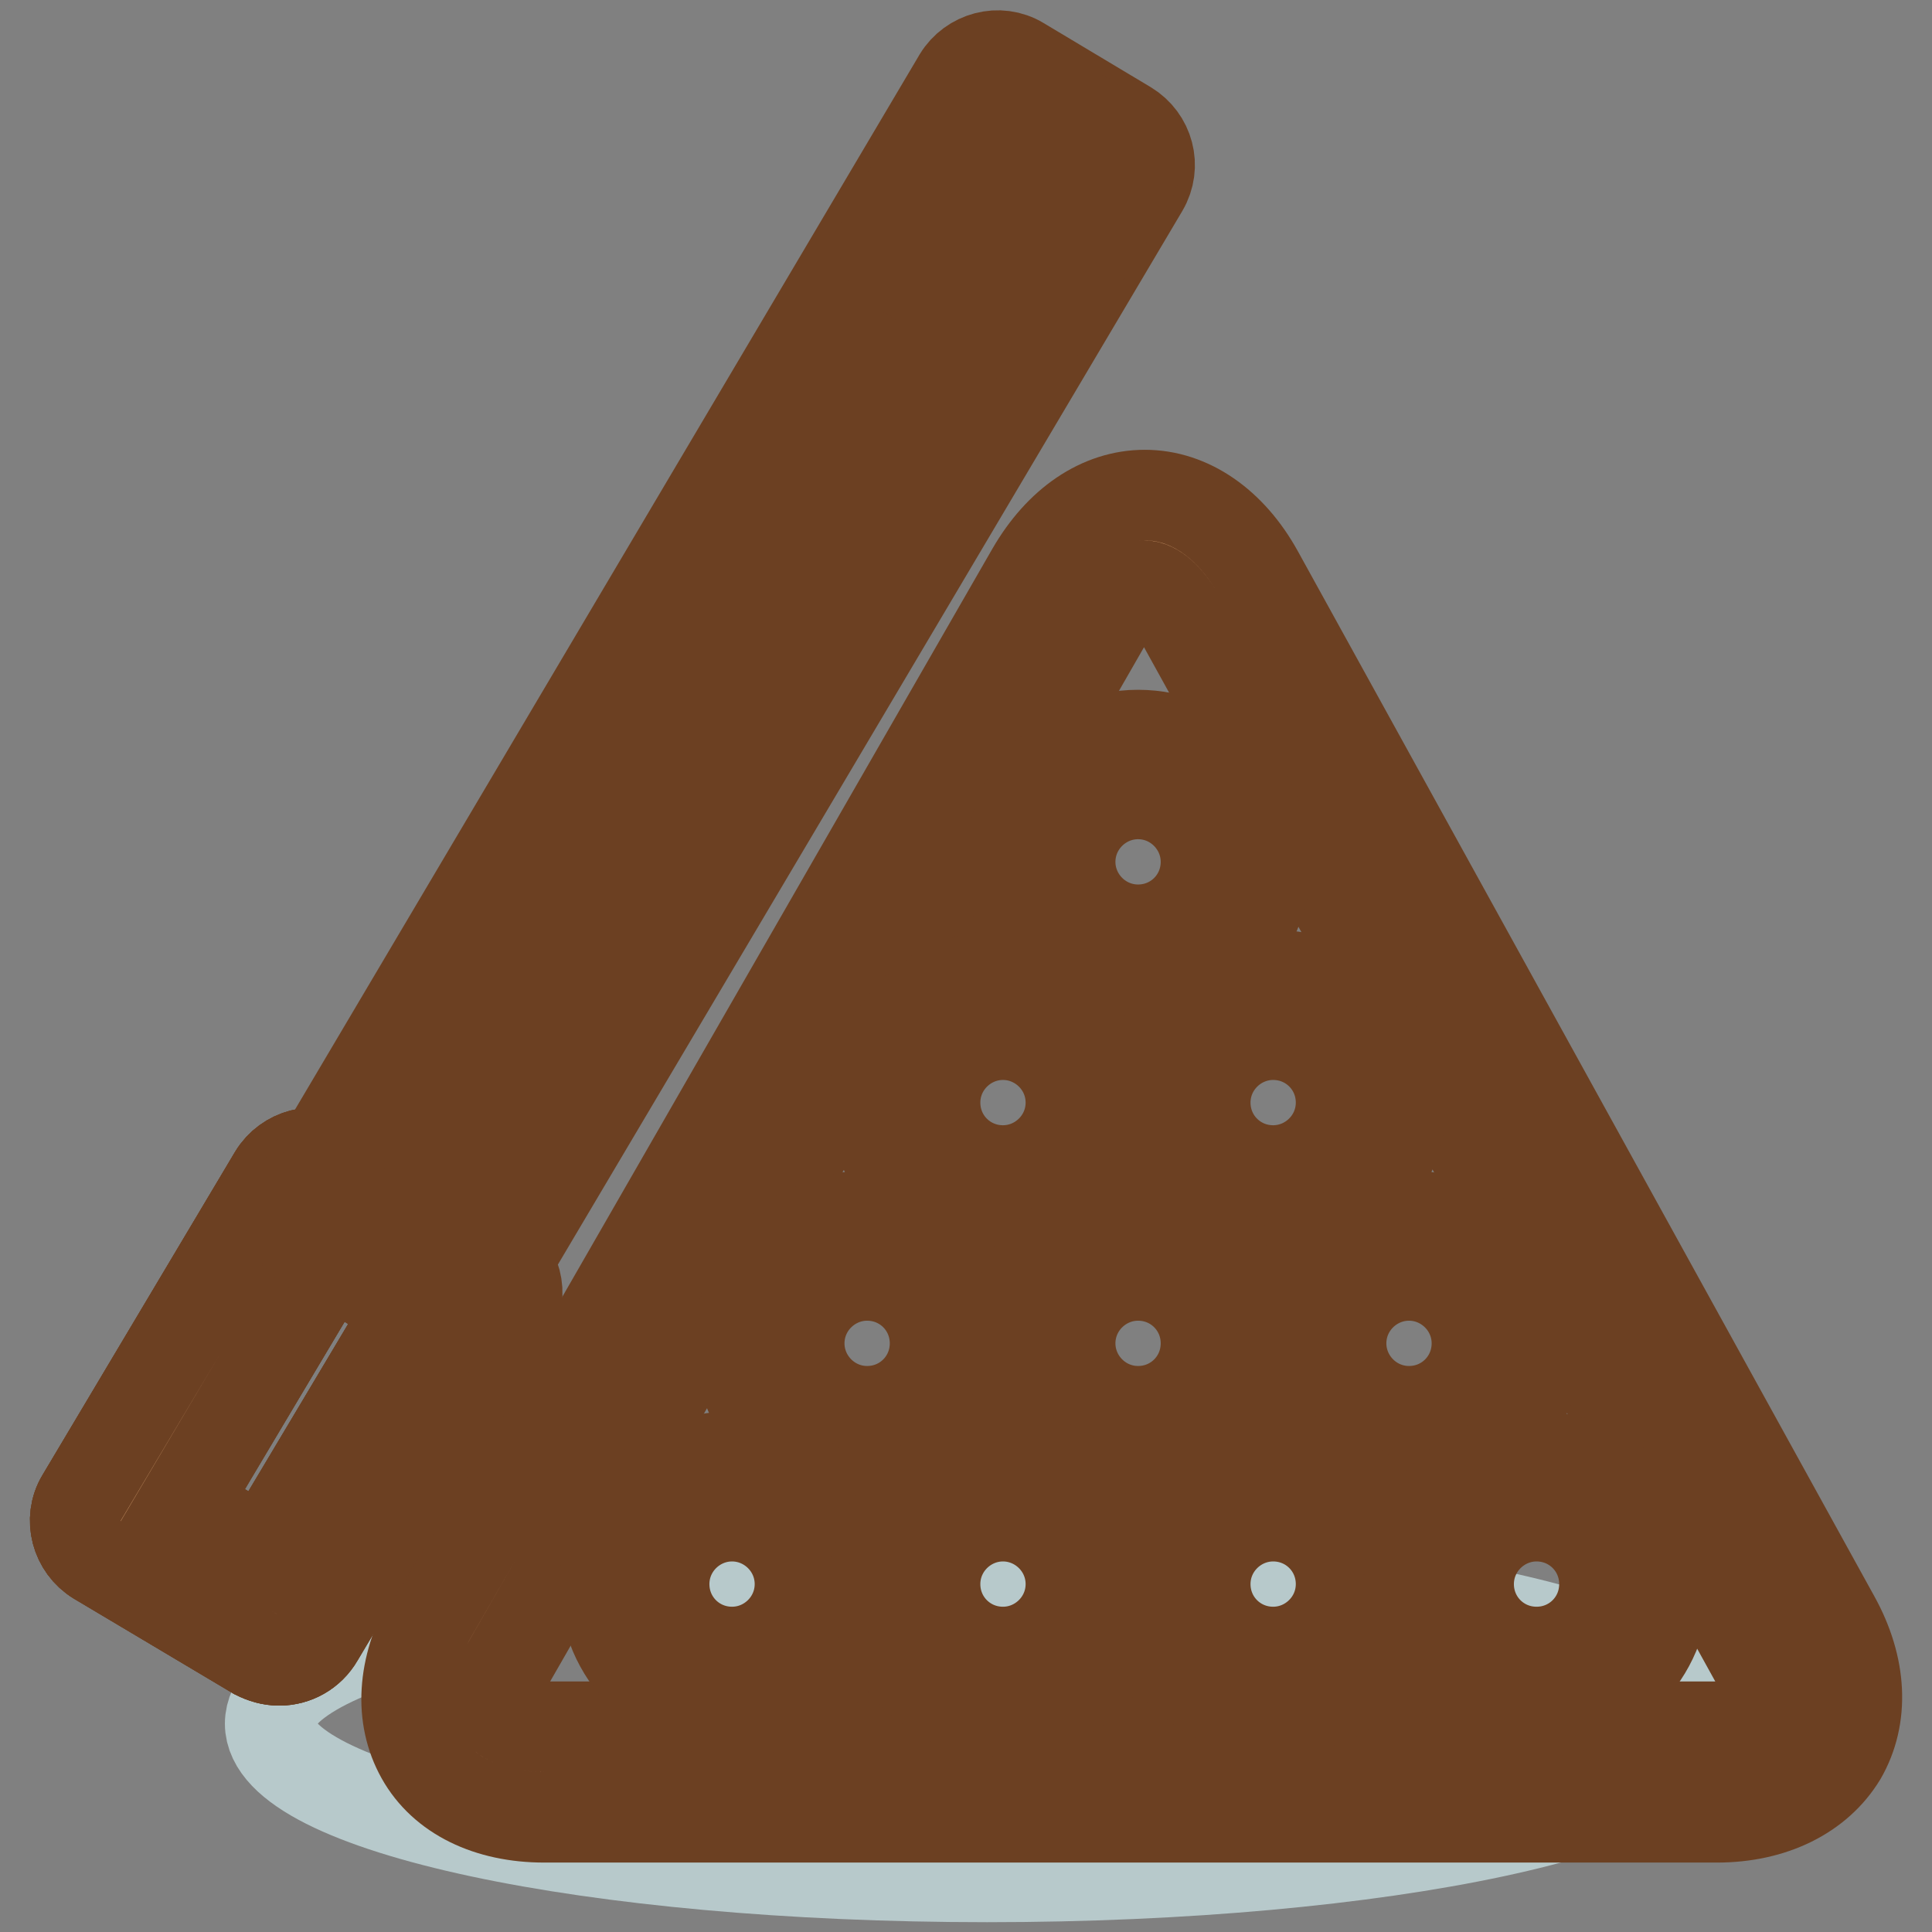
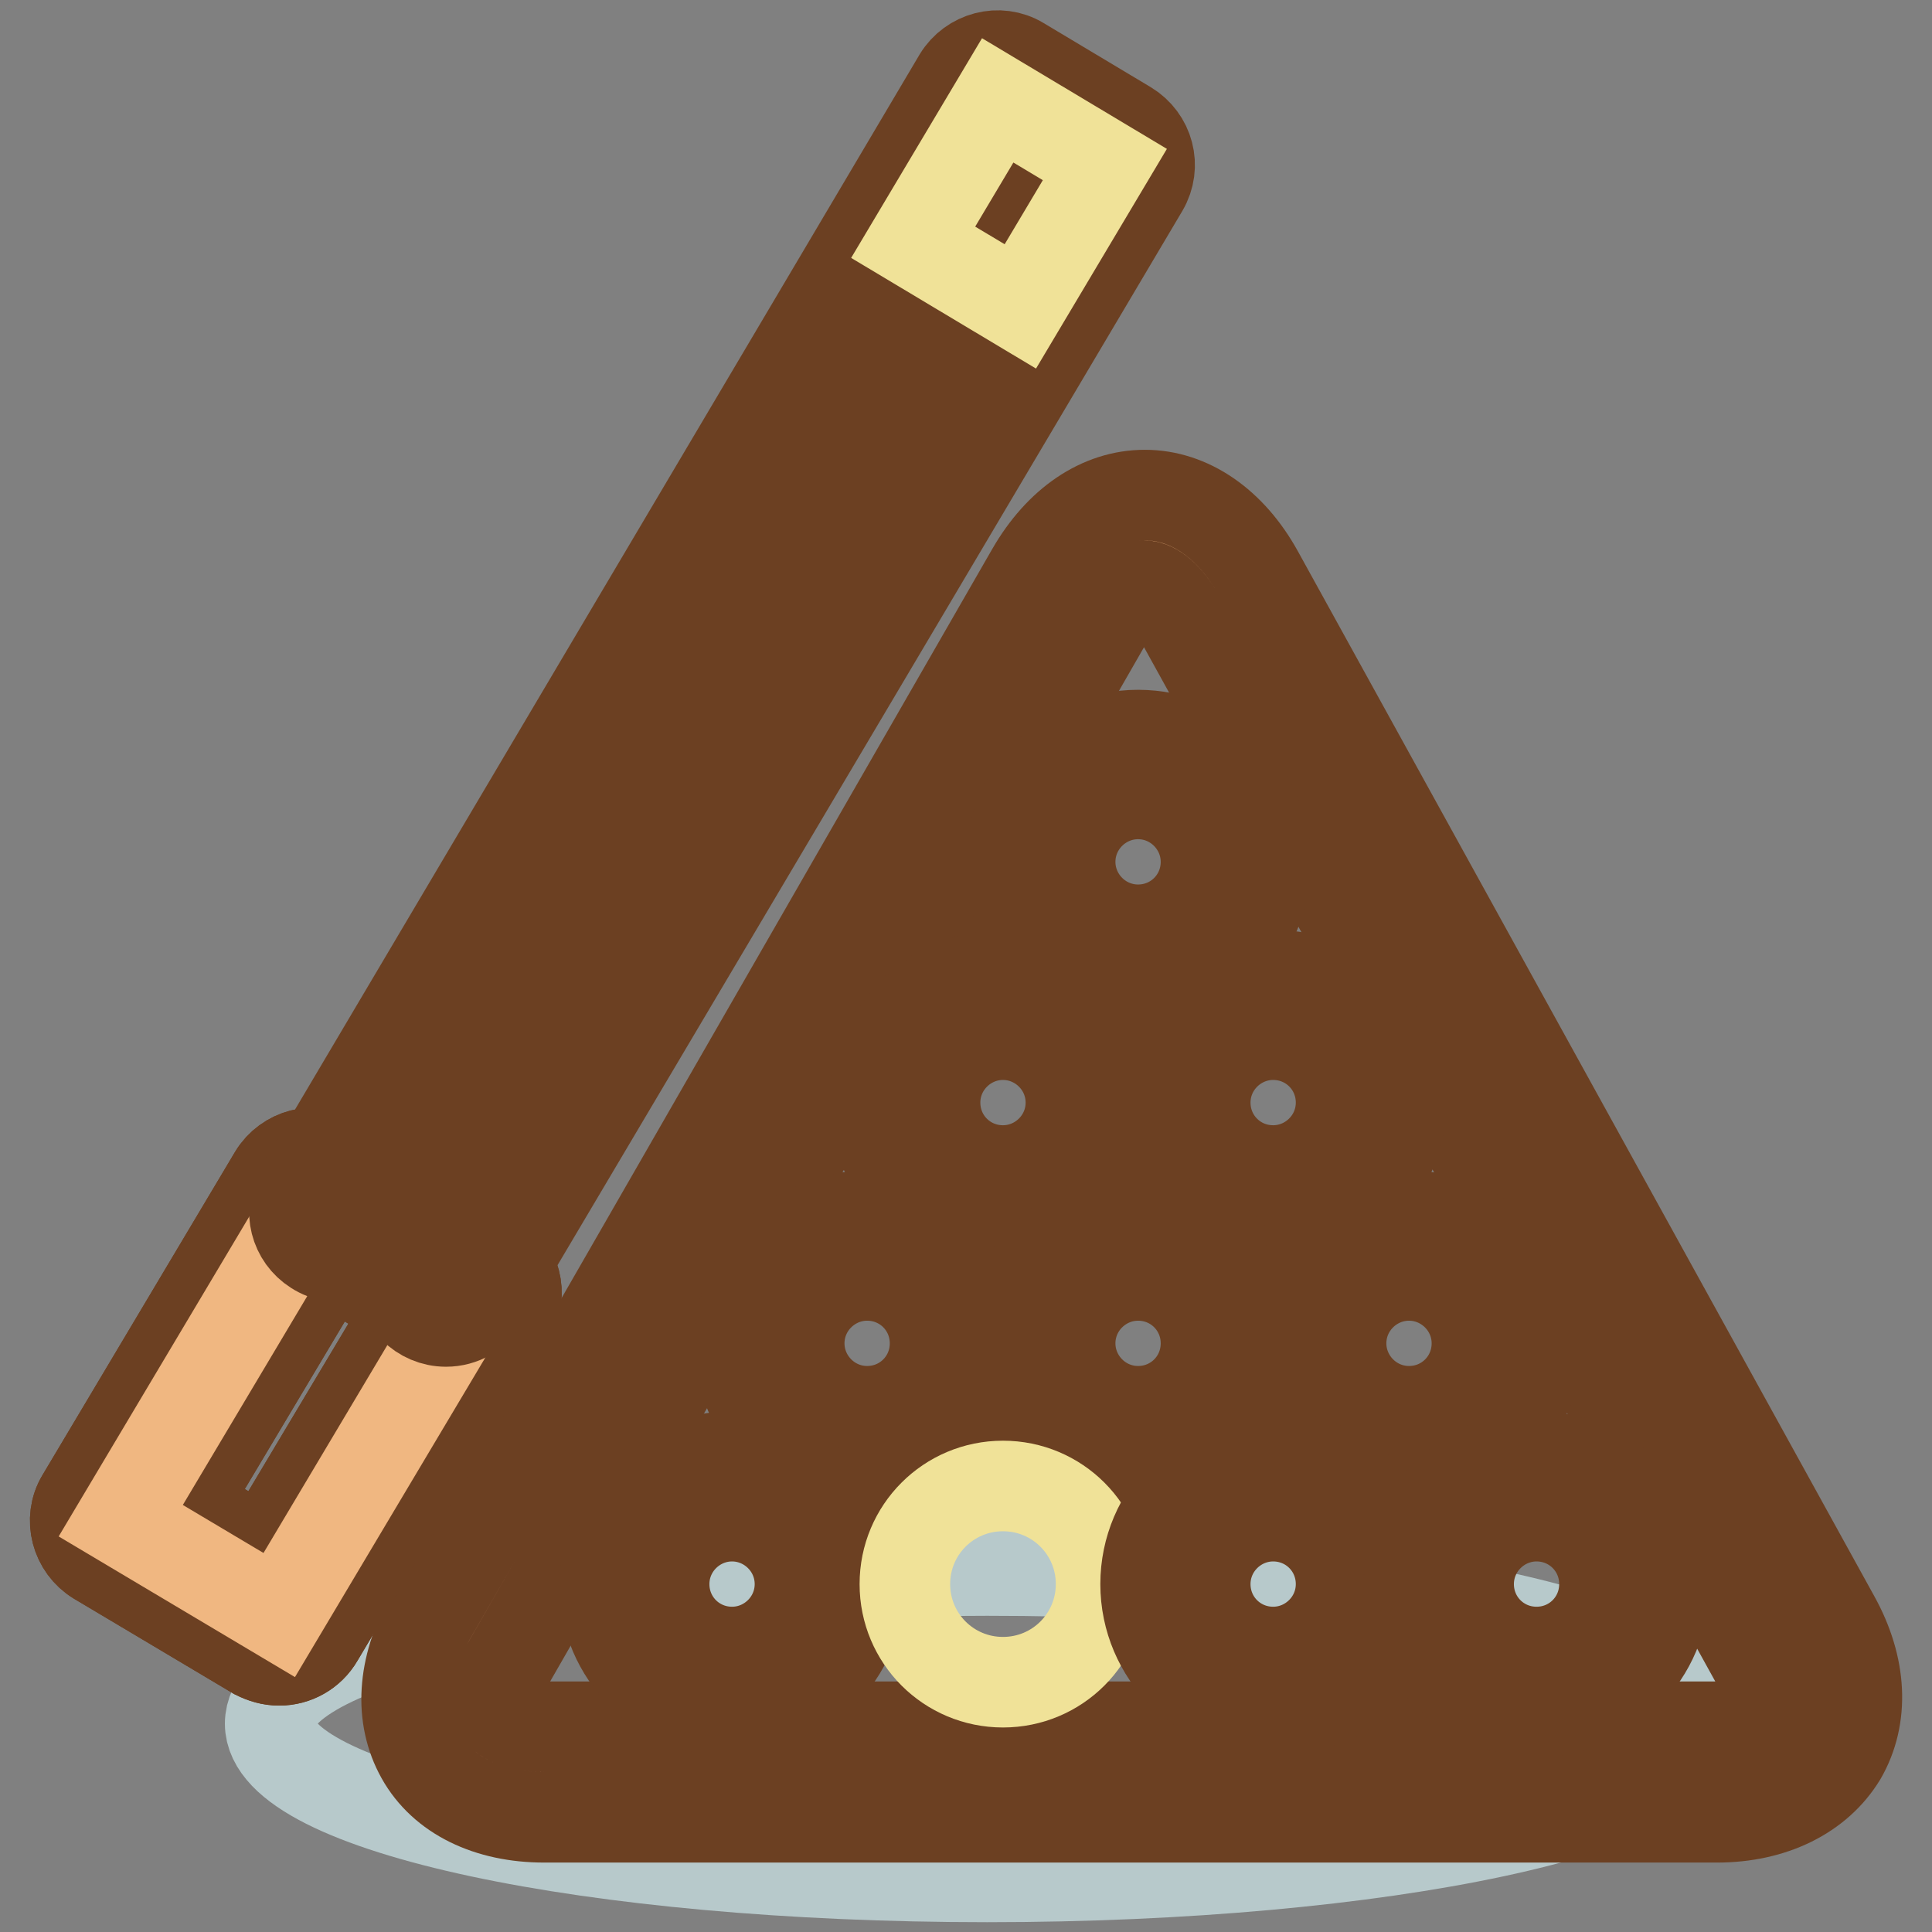
<svg xmlns="http://www.w3.org/2000/svg" version="1.1" x="0px" y="0px" viewBox="0 0 256 256" enable-background="new 0 0 256 256" xml:space="preserve">
  <rect x="0" y="0" width="256" height="256" fill="#808080" stroke="none" />
  <g>
    <path stroke-width="12" fill-opacity="0" stroke="#b7c9cb" d="M35.8,228.4c0,11.2,42.5,20.3,95,20.3s95-9.1,95-20.3c0,0,0,0,0,0c0-11.2-42.5-20.3-95-20.3 C78.3,208.1,35.8,217.1,35.8,228.4z" />
    <path stroke-width="12" fill-opacity="0" stroke="#f0b781" d="M161.4,78.9c-5.3-9.6-14.1-9.7-19.6-0.2L62.1,217.5c-5.5,9.5-1,17.3,10,17.3h155.5c11,0,15.6-7.9,10.3-17.5 L161.4,78.9z" />
    <path stroke-width="12" fill-opacity="0" stroke="#6c4022" d="M227.5,240.8H72.1c-7.4,0-13.4-2.9-16.3-8.1s-2.5-11.7,1.1-18.2l79.8-138.8c3.7-6.4,9.1-10.1,15-10.1 c5.9,0,11.4,3.8,15,10.3l76.4,138.5c3.6,6.5,3.9,13.1,0.9,18.3C240.9,237.8,234.9,240.8,227.5,240.8L227.5,240.8z M151.6,77.6 c-1.4,0-3.1,1.6-4.6,4.1L67.3,220.5c-1.5,2.6-1.9,4.9-1.2,6.2c0.8,1.3,3,2.1,6,2.1h155.5c3,0,5.3-0.8,6.1-2.2 c0.8-1.4,0.4-3.8-1-6.4L156.2,81.7C154.8,79.2,153,77.6,151.6,77.6z" />
    <path stroke-width="12" fill-opacity="0" stroke="#ffffff" d="M137.9,114.2c0,7.2,5.8,13,13,13s13-5.8,13-13s-5.8-13-13-13S137.9,107.1,137.9,114.2z" />
    <path stroke-width="12" fill-opacity="0" stroke="#6c4022" d="M150.8,131.2c-9.3,0-16.9-7.6-16.9-16.9s7.6-16.9,16.9-16.9s16.9,7.6,16.9,16.9S160.1,131.2,150.8,131.2z  M150.8,105.2c-4.9,0-9,4-9,9c0,4.9,4,9,9,9s9-4,9-9C159.8,109.3,155.8,105.2,150.8,105.2z" />
    <path stroke-width="12" fill-opacity="0" stroke="#b0d7a0" d="M119.9,146.1c0,7.2,5.8,13,13,13c7.2,0,13-5.8,13-13s-5.8-13-13-13C125.7,133.2,119.9,139,119.9,146.1z" />
    <path stroke-width="12" fill-opacity="0" stroke="#6c4022" d="M132.9,163c-9.3,0-16.9-7.6-16.9-16.9s7.6-16.9,16.9-16.9c9.3,0,16.9,7.6,16.9,16.9S142.2,163,132.9,163z  M132.9,137.1c-4.9,0-9,4-9,9s4,9,9,9c4.9,0,9-4,9-9S137.8,137.1,132.9,137.1z" />
    <path stroke-width="12" fill-opacity="0" stroke="#b0d7a0" d="M155.8,146.1c0,7.2,5.8,13,13,13c7.2,0,13-5.8,13-13s-5.8-13-13-13C161.6,133.2,155.8,139,155.8,146.1z" />
    <path stroke-width="12" fill-opacity="0" stroke="#6c4022" d="M168.7,163c-9.3,0-16.9-7.6-16.9-16.9s7.6-16.9,16.9-16.9c9.3,0,16.9,7.6,16.9,16.9S178.1,163,168.7,163z  M168.7,137.1c-4.9,0-9,4-9,9s4,9,9,9c4.9,0,9-4,9-9S173.7,137.1,168.7,137.1z" />
    <path stroke-width="12" fill-opacity="0" stroke="#f5b6ad" d="M102,178c0,7.2,5.8,13,13,13s13-5.8,13-13c0-7.2-5.8-13-13-13S102,170.8,102,178z" />
    <path stroke-width="12" fill-opacity="0" stroke="#6c4022" d="M114.9,194.9c-9.3,0-16.9-7.6-16.9-16.9c0-9.3,7.6-16.9,16.9-16.9c9.3,0,16.9,7.6,16.9,16.9 C131.9,187.3,124.3,194.9,114.9,194.9z M114.9,169c-4.9,0-9,4-9,9c0,4.9,4,9,9,9s9-4,9-9C123.9,173,119.9,169,114.9,169z" />
-     <path stroke-width="12" fill-opacity="0" stroke="#f5b6ad" d="M137.9,178c0,7.2,5.8,13,13,13s13-5.8,13-13c0-7.2-5.8-13-13-13S137.9,170.8,137.9,178z" />
+     <path stroke-width="12" fill-opacity="0" stroke="#f5b6ad" d="M137.9,178c0,7.2,5.8,13,13,13s13-5.8,13-13c0-7.2-5.8-13-13-13S137.9,170.8,137.9,178" />
    <path stroke-width="12" fill-opacity="0" stroke="#6c4022" d="M150.8,194.9c-9.3,0-16.9-7.6-16.9-16.9c0-9.3,7.6-16.9,16.9-16.9s16.9,7.6,16.9,16.9 C167.7,187.3,160.1,194.9,150.8,194.9z M150.8,169c-4.9,0-9,4-9,9c0,4.9,4,9,9,9s9-4,9-9C159.8,173,155.8,169,150.8,169z" />
-     <path stroke-width="12" fill-opacity="0" stroke="#f5b6ad" d="M173.7,178c0,7.2,5.8,13,13,13s13-5.8,13-13c0-7.2-5.8-13-13-13S173.7,170.8,173.7,178z" />
    <path stroke-width="12" fill-opacity="0" stroke="#6c4022" d="M186.7,194.9c-9.3,0-16.9-7.6-16.9-16.9c0-9.3,7.6-16.9,16.9-16.9c9.3,0,16.9,7.6,16.9,16.9 C203.6,187.3,196,194.9,186.7,194.9z M186.7,169c-4.9,0-9,4-9,9c0,4.9,4,9,9,9s9-4,9-9C195.7,173,191.6,169,186.7,169z" />
    <path stroke-width="12" fill-opacity="0" stroke="#f0e298" d="M84,209.9c0,7.2,5.8,13,13,13c7.2,0,13-5.8,13-13c0-7.2-5.8-13-13-13C89.8,196.9,84,202.7,84,209.9z" />
    <path stroke-width="12" fill-opacity="0" stroke="#6c4022" d="M97,226.8c-9.3,0-16.9-7.6-16.9-16.9c0-9.3,7.6-16.9,16.9-16.9c9.3,0,16.9,7.6,16.9,16.9 C113.9,219.2,106.3,226.8,97,226.8z M97,200.9c-4.9,0-9,4-9,9s4,9,9,9c4.9,0,9-4,9-9S101.9,200.9,97,200.9z" />
    <path stroke-width="12" fill-opacity="0" stroke="#f0e298" d="M119.9,209.9c0,7.2,5.8,13,13,13c7.2,0,13-5.8,13-13c0-7.2-5.8-13-13-13 C125.7,196.9,119.9,202.7,119.9,209.9z" />
-     <path stroke-width="12" fill-opacity="0" stroke="#6c4022" d="M132.9,226.8c-9.3,0-16.9-7.6-16.9-16.9c0-9.3,7.6-16.9,16.9-16.9c9.3,0,16.9,7.6,16.9,16.9 C149.8,219.2,142.2,226.8,132.9,226.8z M132.9,200.9c-4.9,0-9,4-9,9s4,9,9,9c4.9,0,9-4,9-9S137.8,200.9,132.9,200.9z" />
    <path stroke-width="12" fill-opacity="0" stroke="#f0e298" d="M155.8,209.9c0,7.2,5.8,13,13,13c7.2,0,13-5.8,13-13c0-7.2-5.8-13-13-13 C161.6,196.9,155.8,202.7,155.8,209.9z" />
    <path stroke-width="12" fill-opacity="0" stroke="#6c4022" d="M168.7,226.8c-9.3,0-16.9-7.6-16.9-16.9c0-9.3,7.6-16.9,16.9-16.9c9.3,0,16.9,7.6,16.9,16.9 C185.7,219.2,178.1,226.8,168.7,226.8z M168.7,200.9c-4.9,0-9,4-9,9s4,9,9,9c4.9,0,9-4,9-9S173.7,200.9,168.7,200.9z" />
    <path stroke-width="12" fill-opacity="0" stroke="#f0e298" d="M190.7,209.9c0,7.2,5.8,13,13,13c7.2,0,13-5.8,13-13c0-7.2-5.8-13-13-13 C196.5,196.9,190.7,202.7,190.7,209.9z" />
    <path stroke-width="12" fill-opacity="0" stroke="#6c4022" d="M203.6,226.8c-9.3,0-16.9-7.6-16.9-16.9c0-9.3,7.6-16.9,16.9-16.9c9.3,0,16.9,7.6,16.9,16.9 C220.6,219.2,213,226.8,203.6,226.8z M203.6,200.9c-4.9,0-9,4-9,9s4,9,9,9s9-4,9-9S208.6,200.9,203.6,200.9z" />
    <path stroke-width="12" fill-opacity="0" stroke="#f0b781" d="M41.5,158.7l21,12.5L37,214l-21-12.5L41.5,158.7z" />
    <path stroke-width="12" fill-opacity="0" stroke="#6c4022" d="M37,220c-1.1,0-2.1-0.3-3.1-0.8l-21-12.5c-2.8-1.7-3.8-5.4-2.1-8.2l25.5-42.8c1.7-2.8,5.4-3.8,8.2-2.1 c0,0,0,0,0,0l21,12.5c2.8,1.7,3.8,5.4,2.1,8.2L42.2,217C41.1,218.9,39.1,220,37,220L37,220z M24.2,199.4l10.8,6.4l19.4-32.5 l-10.8-6.4L24.2,199.4z" />
    <path stroke-width="12" fill-opacity="0" stroke="#f0b781" d="M41.5,158.7l21,12.5L37,214l-21-12.5L41.5,158.7z" />
    <path stroke-width="12" fill-opacity="0" stroke="#6c4022" d="M37,220c-1.1,0-2.1-0.3-3.1-0.8l-21-12.5c-2.8-1.7-3.8-5.4-2.1-8.2l25.5-42.8c1.7-2.8,5.4-3.8,8.2-2.1 c0,0,0,0,0,0l21,12.5c2.8,1.7,3.8,5.4,2.1,8.2L42.2,217C41.1,218.9,39.1,220,37,220L37,220z M24.2,199.4l10.8,6.4l19.4-32.5 l-10.8-6.4L24.2,199.4z" />
    <path stroke-width="12" fill-opacity="0" stroke="#f0b781" d="M62.5,171.2L37,214l-21-12.5l25.5-42.8" />
-     <path stroke-width="12" fill-opacity="0" stroke="#6c4022" d="M37,220c-1.1,0-2.1-0.3-3.1-0.8l-21-12.5c-2.8-1.7-3.8-5.4-2.1-8.2l25.5-42.8c1.7-2.8,5.4-3.8,8.2-2.1 c2.8,1.7,3.8,5.4,2.1,8.2l0,0l-22.4,37.7l10.8,6.4l22.4-37.7c1.7-2.8,5.4-3.8,8.2-2.1c2.8,1.7,3.8,5.4,2.1,8.2L42.1,217 C41.1,218.9,39.1,220,37,220L37,220z" />
    <path stroke-width="12" fill-opacity="0" stroke="#f0b781" d="M44.8,160.7l87.3-147.3l14.2,8.5L59.1,169.1" />
    <path stroke-width="12" fill-opacity="0" stroke="#6c4022" d="M59.1,175.1c-3.3,0-6-2.7-6-6c0-1.1,0.3-2.1,0.8-3l84.3-142.2l-4-2.4L50,163.7c-1.8,2.8-5.4,3.7-8.2,1.9 c-2.7-1.7-3.6-5.2-2-8L127,10.3c1.7-2.8,5.4-3.8,8.2-2.1c0,0,0,0,0,0l14.2,8.5c2.8,1.7,3.8,5.3,2.1,8.2L64.2,172.2 C63.1,174,61.2,175.1,59.1,175.1z" />
    <path stroke-width="12" fill-opacity="0" stroke="#f0e298" d="M132.2,13.3l14.2,8.5l-11.2,18.8l-14.2-8.5L132.2,13.3z" />
-     <path stroke-width="12" fill-opacity="0" stroke="#6c4022" d="M135.2,44.6c-0.7,0-1.4-0.2-2-0.6l-14.2-8.5c-1.9-1.1-2.5-3.6-1.4-5.5c0,0,0,0,0,0l11.2-18.8 c0.5-0.9,1.4-1.6,2.4-1.8c1-0.3,2.1-0.1,3,0.4l14.2,8.5c1.9,1.1,2.5,3.6,1.4,5.5l-11.2,18.8C137.9,43.9,136.6,44.6,135.2,44.6 L135.2,44.6z M126.4,30.8l7.4,4.4l7.1-12l-7.4-4.4L126.4,30.8z M59.5,176.1c-0.8,0-1.5-0.2-2.1-0.6l-16.9-10.7 c-1.9-1.2-2.4-3.6-1.3-5.5c1.2-1.9,3.6-2.4,5.5-1.3c0,0,0,0,0,0l16.9,10.7c1.9,1.2,2.4,3.6,1.2,5.5 C62.1,175.4,60.9,176.1,59.5,176.1z" />
  </g>
</svg>